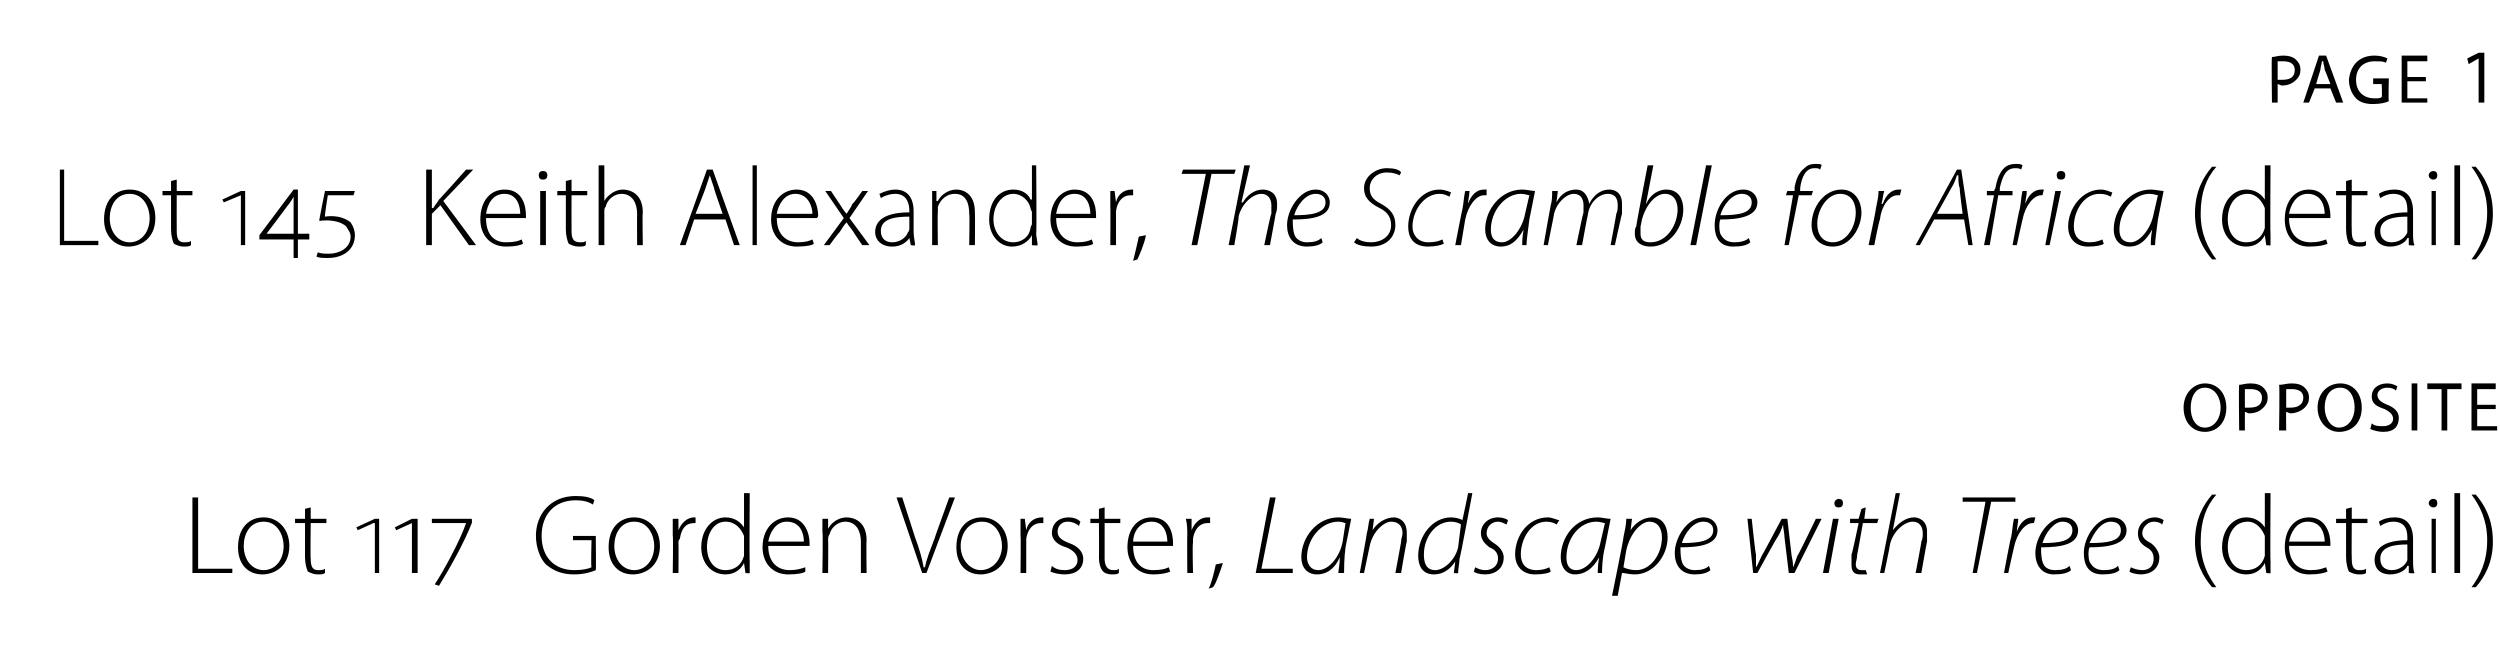
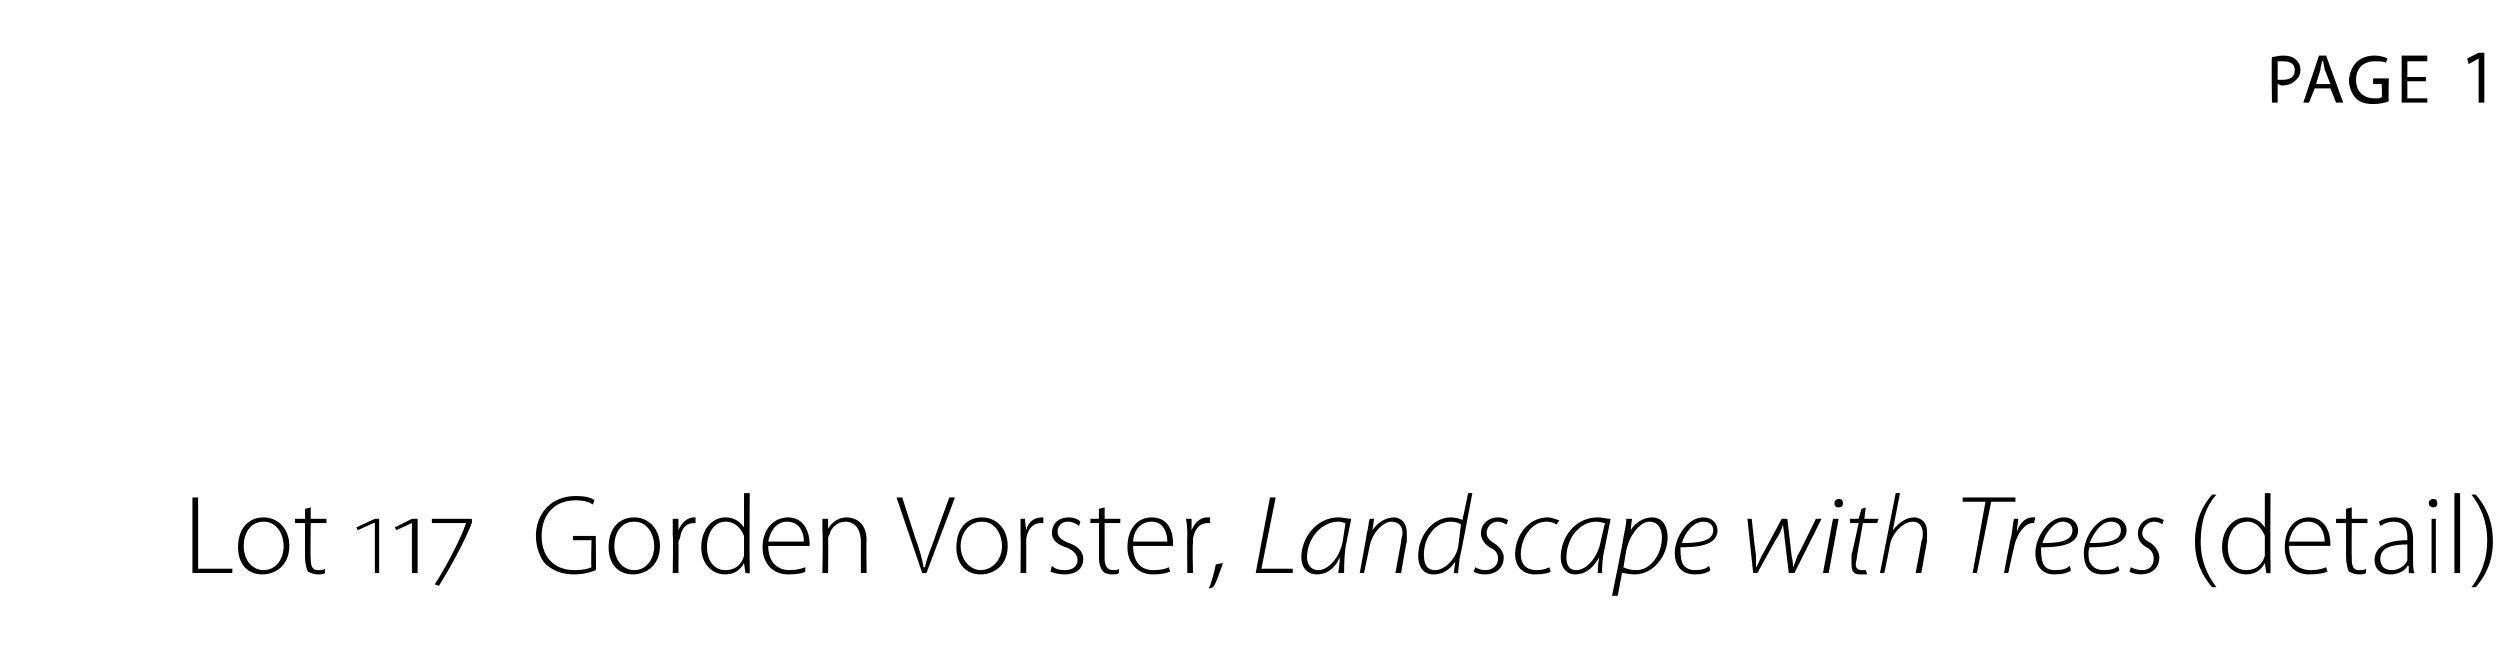
<svg xmlns="http://www.w3.org/2000/svg" version="1.1" width="175.4px" height="46px" viewBox="0 -2 175.4 46" style="top:-2px">
  <desc>page 1 Lot 145 Keith Alexander, The Scramble for Africa (detail) opposite Lot 117 Gorden Vorster, Landscape with Tree</desc>
  <defs />
  <g id="Polygon114281">
    <path d="m13.5 32.9h.4v5h2.4v.3h-2.8v-5.3zm6.8 3.4c0 1.4-1 2-1.9 2c-1 0-1.7-.7-1.7-1.9c0-1.4.8-2.1 1.8-2.1c1 0 1.8.8 1.8 2zm-3.2 0c0 1 .6 1.7 1.4 1.7c.8 0 1.4-.7 1.4-1.7c0-.7-.4-1.7-1.4-1.7c-1 0-1.4.9-1.4 1.7zm4.7-2.7v.8h1.1v.3h-1.1s-.03 2.51 0 2.5c0 .5.1.8.5.8c.2 0 .4 0 .5-.1v.3c-.1.1-.3.1-.5.1c-.3 0-.5-.1-.7-.2c-.1-.2-.2-.6-.2-1v-2.4h-.7v-.3h.7v-.7l.4-.1zm4.5 4.6v-3.5h-.1l-1.1.5l-.1-.2l1.3-.6h.3v3.8h-.3zm2.6 0v-3.5l-1.1.5l-.1-.2l1.2-.6h.4v3.8h-.4zm4.2-3.5c-.5 1.3-1.5 3.1-2.3 4.4l-.3-.1c.6-.9 1.8-3.1 2.2-4.3c.03.04 0 0 0 0h-2.4v-.3h2.8s.03.26 0 .3zm8.7 3.3c-.2.1-.8.3-1.5.3c-.8 0-1.4-.2-2-.7c-.4-.4-.7-1.2-.7-2c0-1.5 1-2.8 2.8-2.8c.6 0 1.1.1 1.3.3l-.1.3c-.3-.2-.7-.3-1.2-.3c-1.5 0-2.4 1-2.4 2.5c0 1.5.9 2.4 2.3 2.4c.6 0 1-.1 1.2-.2c-.05-.01 0-1.9 0-1.9h-1.3v-.3h1.6s.03 2.41 0 2.4zm4.5-1.7c0 1.4-1 2-1.9 2c-1 0-1.7-.7-1.7-1.9c0-1.4.8-2.1 1.8-2.1c1 0 1.8.8 1.8 2zm-3.2 0c0 1 .6 1.7 1.4 1.7c.8 0 1.4-.7 1.4-1.7c0-.7-.4-1.7-1.4-1.7c-1 0-1.4.9-1.4 1.7zm4.1-.7v-1.2h.4v.8s0-.01 0 0c.2-.5.6-.9 1.1-.9h.1v.4h-.1c-.6 0-.9.4-1 1.1c-.1.1-.1.2-.1.3c.02.03 0 2.1 0 2.1h-.4s.04-2.64 0-2.6zm5.4-3s-.03 4.75 0 4.8v.8c0 .05-.3 0-.3 0l-.1-.7s.02.02 0 0c-.2.4-.6.8-1.3.8c-1 0-1.7-.8-1.7-1.9c0-1.3.8-2.1 1.7-2.1c.7 0 1.1.4 1.3.7c-.02-.01 0 0 0 0v-2.4h.4zm-.4 3.3v-.3c-.2-.5-.6-1-1.3-1c-.8 0-1.3.8-1.3 1.8c0 .8.4 1.6 1.3 1.6c.6 0 1.1-.3 1.3-1v-1.1zm1.7.4c0 1.2.7 1.7 1.5 1.7c.5 0 .8-.1 1.1-.2v.3c-.1.1-.5.2-1.2.2c-1.1 0-1.8-.8-1.8-1.9c0-1.3.8-2.1 1.8-2.1c1.2 0 1.5 1.2 1.5 1.8v.2h-2.9zm2.5-.3c0-.5-.2-1.4-1.2-1.4c-.8 0-1.2.8-1.3 1.4h2.5zm1.3-.7v-.9h.4v.7s.02.01 0 0c.2-.4.7-.8 1.3-.8c.4 0 1.4.2 1.4 1.6c-.03.05 0 2.3 0 2.3h-.4V36c0-.7-.3-1.4-1.1-1.4c-.5 0-1 .4-1.1.9c-.1.1-.1.3-.1.4c.02-.03 0 2.3 0 2.3h-.4s.05-2.87 0-2.9zm7 2.9l-1.8-5.3h.4l.9 2.8c.3.8.5 1.5.6 2.1h.1c.1-.6.4-1.3.7-2.1c-.04.05 1-2.8 1-2.8h.4l-2 5.3h-.3zm6-1.9c0 1.4-1 2-1.9 2c-1 0-1.7-.7-1.7-1.9c0-1.4.8-2.1 1.8-2.1c1 0 1.8.8 1.8 2zm-3.3 0c0 1 .7 1.7 1.4 1.7c.8 0 1.5-.7 1.5-1.7c0-.7-.4-1.7-1.4-1.7c-1 0-1.5.9-1.5 1.7zm4.2-.7v-1.2h.3l.1.8s-.02-.01 0 0c.1-.5.5-.9 1.1-.9h.1v.4h-.2c-.5 0-.9.4-1 1.1v2.4h-.4s.03-2.64 0-2.6zm2.2 2.1c.2.2.5.3.9.3c.6 0 .9-.3.9-.7c0-.4-.3-.7-.8-.9c-.7-.2-1-.6-1-1c0-.6.4-1.1 1.2-1.1c.3 0 .6.1.8.3l-.1.3c-.1-.1-.4-.3-.8-.3c-.5 0-.7.4-.7.7c0 .4.3.6.8.8c.6.2 1 .6 1 1.1c0 .7-.5 1.1-1.3 1.1c-.4 0-.8-.1-1-.2l.1-.4zm3.7-4.1v.8h1.1v.3h-1.1v2.5c0 .5.2.8.6.8c.2 0 .3 0 .4-.1v.3c-.1.1-.3.1-.5.1c-.3 0-.5-.1-.6-.2c-.2-.2-.3-.6-.3-1c.02.05 0-2.4 0-2.4h-.6v-.3h.6v-.7l.4-.1zm2 2.7c0 1.2.6 1.7 1.4 1.7c.6 0 .9-.1 1.1-.2l.1.3c-.2.1-.6.2-1.2.2c-1.1 0-1.8-.8-1.8-1.9c0-1.3.7-2.1 1.7-2.1c1.3 0 1.5 1.2 1.5 1.8v.2h-2.8zm2.4-.3c0-.5-.2-1.4-1.1-1.4c-.9 0-1.3.8-1.3 1.4h2.4zm1.4-.4c0-.4 0-.8-.1-1.2h.4v.8s.03-.01 0 0c.2-.5.6-.9 1.1-.9h.2v.4h-.2c-.5 0-.9.4-1 1.1v.3c-.05.03 0 2.1 0 2.1h-.4s-.02-2.64 0-2.6zm1.5 3.7c.2-.4.4-1.2.5-1.7l.5-.1c-.2.6-.5 1.5-.7 1.7l-.3.1zm4.3-6.4h.4l-1 5h2.2v.3h-2.6l1-5.3zm4.8 5.3c0-.2.1-.6.1-1.1c-.4.9-1 1.2-1.6 1.2c-.7 0-1.1-.5-1.1-1.2c0-1.4 1.1-2.8 2.6-2.8c.3 0 .7.1.9.1l-.4 2c-.1.8-.1 1.5-.1 1.8h-.4zm.5-3.5c-.1 0-.2-.1-.5-.1c-1.2 0-2.2 1.2-2.2 2.5c0 .4.2.9.8.9c.7 0 1.5-.9 1.7-2l.2-1.3zm1 3.5s.51-2.76.5-2.8c.1-.3.1-.7.2-1h.3l-.1.8s.01.03 0 0c.3-.5.9-.9 1.5-.9c.3 0 .9.2.9 1.1v.6c-.03 0-.4 2.2-.4 2.2h-.4s.42-2.23.4-2.2c0-.2.1-.4.1-.6c0-.4-.2-.8-.8-.8c-.5 0-1.3.7-1.5 1.7l-.4 1.9h-.3zm7.9-5.6s-.86 4.6-.9 4.6c0 .3-.1.7-.1 1c-.01.05-.3 0-.3 0l.1-.8s-.03 0 0 0c-.4.6-.9.9-1.5.9c-.8 0-1.1-.6-1.1-1.3c0-1.4 1-2.7 2.3-2.7c.3 0 .7.1.8.2c.02-.03.4-1.9.4-1.9h.3zm-.8 2.2c-.1-.1-.4-.2-.7-.2c-1.1 0-1.9 1.1-1.9 2.3c0 .5.1 1.1.8 1.1c.6 0 1.4-.7 1.6-1.6l.2-1.6zm1 3c.2.1.4.2.7.2c.5 0 .9-.3.9-.8c0-.3-.1-.6-.6-.8c-.4-.3-.6-.6-.6-1c0-.6.5-1.1 1.2-1.1c.3 0 .6.1.7.2l-.1.3c-.2-.1-.4-.2-.6-.2c-.5 0-.8.4-.8.8c0 .3.2.5.5.7c.5.3.7.7.7 1c0 .8-.6 1.2-1.3 1.2c-.4 0-.7-.1-.8-.2l.1-.3zm5.3.3c-.1.1-.5.2-1.1.2c-1 0-1.4-.7-1.4-1.4c0-1.3.9-2.6 2.3-2.6c.3 0 .7.2.8.2l-.2.3c-.1-.1-.4-.2-.7-.2c-1.1 0-1.8 1.2-1.8 2.3c0 .6.3 1.1 1.1 1.1c.4 0 .7-.1.9-.2l.1.3zm3.3.1c0-.2 0-.6.1-1.1c-.5.9-1.1 1.2-1.7 1.2c-.6 0-1-.5-1-1.2c0-1.4 1-2.8 2.6-2.8c.3 0 .6.1.9.1l-.4 2c-.2.8-.2 1.5-.2 1.8h-.3zm.5-3.5c-.1 0-.3-.1-.6-.1c-1.2 0-2.1 1.2-2.1 2.5c0 .4.1.9.7.9c.7 0 1.5-.9 1.7-2l.3-1.3zm.5 5.1s.84-4.11.8-4.1c.1-.5.2-.9.2-1.3h.4l-.1.8s-.02.03 0 0c.3-.5.9-.9 1.5-.9c.8 0 1.1.7 1.1 1.4c0 1.3-1 2.6-2.3 2.6c-.4 0-.7-.1-.9-.1c.04-.05 0 0 0 0l-.3 1.6h-.4zm.8-2c.2.1.5.2.9.2c1 0 1.8-1.1 1.8-2.3c0-.5-.2-1.1-.9-1.1c-.5 0-1.3.7-1.6 2l-.2 1.2zm6.1.2c-.2.2-.6.3-1.1.3c-1 0-1.4-.7-1.4-1.5c0-1.1.9-2.5 2-2.5c.7 0 1 .5 1 .9c0 1-1.2 1.2-2.6 1.2c0 .2 0 .7.1 1c.1.4.5.6.9.6c.5 0 .8-.1 1-.3l.1.3zm.2-2.8c0-.4-.3-.6-.7-.6c-.7 0-1.3.8-1.5 1.5c1.1 0 2.2-.1 2.2-.9zm2.7-.8s.26 2.5.3 2.5v.9c.1-.1.2-.4.4-.8c.03-.01 1.4-2.6 1.4-2.6h.4l.3 2.6c.1.4.1.7.1.8c.1-.2.2-.5.3-.8c.04.02 1.3-2.6 1.3-2.6h.4l-1.9 3.8h-.4l-.3-2.5c0-.3-.1-.6-.1-.9c-.1.3-.2.6-.4.9c-.03-.01-1.4 2.5-1.4 2.5h-.3l-.4-3.8h.3zm5 3.8l.7-3.8h.4l-.7 3.8h-.4zm1.1-4.6c-.2 0-.3-.1-.3-.3c0-.2.2-.3.3-.3c.2 0 .3.1.3.3c0 .2-.1.3-.3.3zm1.9 0l-.1.8h1l-.1.3h-1s-.39 2.23-.4 2.2c0 .3-.1.5-.1.7c0 .3.2.4.4.4h.3l.1.3h-.5c-.5 0-.6-.3-.6-.7v-.7c.04.01.5-2.2.5-2.2h-.6v-.3h.6l.2-.7l.3-.1zm1 4.6l1.1-5.6h.3l-.5 2.6s.03 0 0 0c.4-.5.9-.9 1.5-.9c.3 0 .9.2.9 1v.7c-.01-.03-.4 2.2-.4 2.2h-.4s.43-2.25.4-2.2c.1-.2.1-.4.1-.6c0-.4-.2-.8-.7-.8c-.6 0-1.4.7-1.6 1.6c.02.02-.4 2-.4 2h-.3zm7.4-5h-1.6v-.3h3.7v.3h-1.7l-1 5h-.3l.9-5zm1.3 5s.47-2.54.5-2.5c.1-.5.1-.9.2-1.3h.3c0 .3-.1.6-.1.9c.2-.6.6-1 1.1-1h.2l-.1.4h-.1c-.5 0-1.1.7-1.3 1.7c-.01-.01-.4 1.8-.4 1.8h-.3zm4.7-.2c-.2.2-.6.3-1.2.3c-.9 0-1.3-.7-1.3-1.5c0-1.1.9-2.5 2-2.5c.7 0 1 .5 1 .9c0 1-1.2 1.2-2.6 1.2c0 .2 0 .7.1 1c.1.4.4.6.9.6c.5 0 .8-.1 1-.3l.1.3zm.1-2.8c0-.4-.3-.6-.7-.6c-.6 0-1.2.8-1.4 1.5c1.1 0 2.1-.1 2.1-.9zm3.3 2.8c-.2.2-.6.3-1.2.3c-1 0-1.3-.7-1.3-1.5c0-1.1.9-2.5 2-2.5c.7 0 1 .5 1 .9c0 1-1.3 1.2-2.6 1.2c-.1.2-.1.7 0 1c.2.4.5.6 1 .6c.5 0 .8-.1 1-.3l.1.3zm.1-2.8c0-.4-.3-.6-.7-.6c-.7 0-1.2.8-1.5 1.5c1.2 0 2.2-.1 2.2-.9zm.7 2.6c.2.1.5.2.8.2c.5 0 .8-.3.8-.8c0-.3-.1-.6-.5-.8c-.5-.3-.6-.6-.6-1c0-.6.5-1.1 1.2-1.1c.2 0 .5.1.6.2l-.1.3c-.1-.1-.3-.2-.6-.2c-.4 0-.8.4-.8.8c0 .3.2.5.6.7c.4.3.6.7.6 1c0 .8-.6 1.2-1.3 1.2c-.3 0-.7-.1-.8-.2l.1-.3zm6-5.1c-.7.8-1.1 1.8-1.1 3.3c0 1.4.5 2.4 1.1 3.2h-.3c-.6-.7-1.2-1.7-1.2-3.2c0-1.6.6-2.6 1.2-3.3h.3zm3.8-.1s-.03 4.75 0 4.8v.8c.01.05-.3 0-.3 0l-.1-.7s.02.02 0 0c-.2.4-.6.8-1.3.8c-1 0-1.7-.8-1.7-1.9c0-1.3.8-2.1 1.7-2.1c.7 0 1.1.4 1.3.7c-.02-.01 0 0 0 0v-2.4h.4zm-.4 3.3v-.3c-.2-.5-.6-1-1.2-1c-.9 0-1.4.8-1.4 1.8c0 .8.4 1.6 1.3 1.6c.6 0 1.1-.3 1.3-1v-1.1zm1.7.4c0 1.2.7 1.7 1.5 1.7c.6 0 .8-.1 1.1-.2l.1.3c-.2.1-.6.2-1.3.2c-1.1 0-1.7-.8-1.7-1.9c0-1.3.7-2.1 1.7-2.1c1.2 0 1.5 1.2 1.5 1.8v.2h-2.9zm2.5-.3c0-.5-.2-1.4-1.2-1.4c-.8 0-1.2.8-1.3 1.4h2.5zm1.9-2.4v.8h1.1v.3H165s-.02 2.51 0 2.5c0 .5.1.8.5.8c.2 0 .4 0 .5-.1v.3c-.1.1-.3.1-.5.1c-.3 0-.5-.1-.7-.2c-.1-.2-.2-.6-.2-1v-2.4h-.7v-.3h.7v-.7l.4-.1zm4.3 3.7c0 .3 0 .7.1.9c-.04.05-.4 0-.4 0v-.5h-.1c-.1.3-.6.6-1.2.6c-.8 0-1.1-.5-1.1-1c0-.9.8-1.4 2.3-1.4v-.1c0-.4 0-1.2-1-1.2c-.3 0-.6.1-.9.3l-.1-.3c.3-.2.7-.3 1.1-.3c1.1 0 1.3.9 1.3 1.5v1.5zm-.4-1.1c-.8 0-1.9.1-1.9 1c0 .6.4.8.8.8c.6 0 1-.4 1.1-.7v-1.1zm1.7 2v-3.8h.3v3.8h-.3zm.4-4.9c0 .2-.1.3-.3.3c-.1 0-.3-.1-.3-.3c0-.2.2-.3.3-.3c.2 0 .3.1.3.3zm1.2-.7h.4v5.6h-.4v-5.6zm1.2 6.6c.6-.8 1.1-1.8 1.1-3.3c0-1.4-.5-2.4-1.1-3.2h.3c.6.7 1.2 1.7 1.2 3.3c0 1.5-.6 2.5-1.2 3.2h-.3z" stroke="none" fill="#000" />
  </g>
  <g id="Polygon114280">
-     <path d="m156.2 26.6c0 1.1-.7 1.7-1.5 1.7c-.9 0-1.5-.7-1.5-1.7c0-1 .7-1.7 1.5-1.7c.9 0 1.5.7 1.5 1.7zm-2.5 0c0 .7.3 1.4 1 1.4c.7 0 1.1-.7 1.1-1.4c0-.7-.4-1.4-1.1-1.4c-.7 0-1 .7-1 1.4zm3.4-1.6c.2 0 .4-.1.8-.1c.4 0 .7.1.9.3c.2.2.3.4.3.7c0 .3-.1.5-.3.7c-.2.2-.5.4-1 .4c-.1 0-.2-.1-.3-.1v1.3h-.4s-.04-3.21 0-3.2zm.4 1.6h.3c.6 0 .9-.2.9-.7c0-.4-.3-.6-.8-.6h-.4v1.3zm2.4-1.6c.3 0 .5-.1.9-.1c.4 0 .7.1.9.3c.2.2.3.4.3.7c0 .3-.1.5-.3.7c-.2.2-.6.4-1 .4c-.1 0-.2-.1-.3-.1c-.02.03 0 1.3 0 1.3h-.5s.05-3.21 0-3.2zm.5 1.6h.3c.5 0 .9-.2.9-.7c0-.4-.3-.6-.8-.6h-.4v1.3zm5.3 0c0 1.1-.7 1.7-1.6 1.7c-.8 0-1.5-.7-1.5-1.7c0-1 .7-1.7 1.6-1.7c.9 0 1.5.7 1.5 1.7zm-2.6 0c0 .7.4 1.4 1 1.4c.7 0 1.1-.7 1.1-1.4c0-.7-.3-1.4-1-1.4c-.8 0-1.1.7-1.1 1.4zm3.3 1.1c.2.2.5.2.8.2c.4 0 .7-.2.7-.5c0-.3-.2-.5-.6-.7c-.6-.2-.9-.4-.9-.9c0-.5.4-.9 1.1-.9c.3 0 .5.1.7.2l-.1.3c-.1-.1-.3-.2-.6-.2c-.5 0-.7.3-.7.5c0 .3.2.5.7.7c.5.2.8.5.8.9c0 .6-.3 1-1.1 1c-.3 0-.7-.1-.9-.2l.1-.4zm3.2-2.8v3.3h-.4v-3.3h.4zm1.7.4h-1v-.4h2.4v.4h-1v2.9h-.4v-2.9zm3.8 1.4h-1.3v1.2h1.4v.3h-1.8v-3.3h1.7v.4h-1.3v1.1h1.3v.3z" stroke="none" fill="#000" />
-   </g>
+     </g>
  <g id="Polygon114279">
-     <path d="m4.2 9.9h.3v5h2.4v.3H4.2V9.9zm6.7 3.4c0 1.4-1 2-1.9 2c-.9 0-1.7-.7-1.7-1.9c0-1.4.8-2.1 1.8-2.1c1.1 0 1.8.8 1.8 2zm-3.2 0c0 1 .6 1.7 1.4 1.7c.8 0 1.4-.7 1.4-1.7c0-.7-.4-1.7-1.4-1.7c-1 0-1.4.9-1.4 1.7zm4.7-2.7v.8h1.1v.3h-1.1s-.01 2.51 0 2.5c0 .5.1.8.5.8c.2 0 .4 0 .5-.1v.3c-.1.1-.3.1-.5.1c-.3 0-.5-.1-.7-.2c-.1-.2-.2-.6-.2-1v-2.4h-.6v-.3h.6v-.7l.4-.1zm4.5 4.6v-3.5l-1.2.5l-.1-.2l1.3-.6h.3v3.8h-.3zm4-.4v1.3h-.3v-1.3h-2.4v-.3l2.4-3.2h.3v3.1h.8v.4h-.8zm-.3-2.3v-.7c-.1.2-.3.5-.4.6c-.02.05-1.5 2-1.5 2h1.9v-1.9zm1.7 3.2c.2.1.5.1.8.1c.7 0 1.5-.4 1.5-1.2c0-.3-.2-.5-.3-.7c-.4-.4-1.2-.5-1.9-.4c-.03.01.4-2.1.4-2.1h2.1l-.1.3H23s-.24 1.48-.2 1.5c.6-.1 1.3 0 1.8.4c.2.3.3.6.3.9c0 1-.8 1.6-1.9 1.6c-.3 0-.6 0-.8-.1l.1-.3zm7.6-5.8h.4v2.7h.1c.1-.2.3-.4.4-.6c.01.03 1.9-2.1 1.9-2.1h.5l-2.1 2.2l2.3 3.1h-.5l-2-2.8l-.6.6v2.2h-.4V9.9zm4.2 3.4c0 1.2.6 1.7 1.4 1.7c.6 0 .9-.1 1.1-.2l.1.3c-.2.1-.5.2-1.2.2c-1.1 0-1.8-.8-1.8-1.9c0-1.3.7-2.1 1.7-2.1c1.3 0 1.5 1.2 1.5 1.8v.2h-2.8zm2.4-.3c0-.5-.2-1.4-1.1-1.4c-.9 0-1.2.8-1.3 1.4h2.4zm1.4 2.2v-3.8h.4v3.8h-.4zm.5-4.9c0 .2-.1.3-.3.3c-.2 0-.3-.1-.3-.3c0-.2.1-.3.3-.3c.2 0 .3.1.3.3zm1.7.3v.8h1.1v.3h-1.1s-.01 2.51 0 2.5c0 .5.1.8.6.8c.2 0 .3 0 .4-.1v.3c-.1.1-.3.1-.5.1c-.3 0-.5-.1-.7-.2c-.1-.2-.2-.6-.2-1v-2.4h-.6v-.3h.6v-.7l.4-.1zm1.9-1h.4v2.5s.03 0 0 0c.1-.2.3-.4.6-.6c.2-.1.4-.2.7-.2c.4 0 1.4.2 1.4 1.6c-.04.03 0 2.3 0 2.3h-.4s-.01-2.22 0-2.2c0-.7-.3-1.4-1.1-1.4c-.5 0-1 .4-1.1.9c-.1.1-.1.2-.1.4v2.3h-.4V9.6zm6.7 3.8l-.6 1.8h-.4l1.9-5.3h.4l1.9 5.3h-.4l-.6-1.8h-2.2zm2-.4s-.62-1.76-.6-1.8l-.3-.9l-.3.9c.01.03-.7 1.8-.7 1.8h1.9zm2.1-3.4h.3v5.6h-.3V9.6zm1.7 3.7c0 1.2.7 1.7 1.5 1.7c.5 0 .8-.1 1-.2l.1.3c-.1.1-.5.2-1.2.2c-1.1 0-1.8-.8-1.8-1.9c0-1.3.8-2.1 1.8-2.1c1.2 0 1.5 1.2 1.5 1.8c0 .1 0 .1-.1.2h-2.8zM57 13c0-.5-.3-1.4-1.2-1.4c-.8 0-1.2.8-1.3 1.4h2.5zm1.3-1.6l.6.9c.2.3.3.5.5.7c.1-.2.3-.4.4-.7c.04.05.7-.9.7-.9h.4l-1.3 1.9l1.4 1.9h-.5s-.65-.93-.6-.9c-.2-.3-.4-.5-.5-.7c-.2.2-.3.4-.5.7c-.02-.03-.7.9-.7.9h-.4l1.4-1.9l-1.3-1.9h.4zm5.8 2.9c0 .3.1.7.1.9c0 .05-.3 0-.3 0l-.1-.5s-.02 0 0 0c-.2.3-.6.6-1.2.6c-.8 0-1.2-.5-1.2-1c0-.9.8-1.4 2.4-1.4v-.1c0-.4-.1-1.2-1-1.2c-.3 0-.7.1-1 .3l-.1-.3c.4-.2.8-.3 1.1-.3c1.1 0 1.3.9 1.3 1.5v1.5zm-.3-1.1c-.9 0-2 .1-2 1c0 .6.4.8.8.8c.6 0 1-.4 1.1-.7c.1-.1.1-.2.1-.3v-.8zm1.6-.9v-.9h.3v.7h.1c.2-.4.7-.8 1.3-.8c.4 0 1.3.2 1.3 1.6c.02.05 0 2.3 0 2.3h-.4s.04-2.22 0-2.2c0-.7-.2-1.4-1-1.4c-.6 0-1 .4-1.2.9v.4c-.03-.03 0 2.3 0 2.3h-.4v-2.9zm7.3-2.7s.04 4.75 0 4.8c0 .2.1.6.1.8c-.03.05-.4 0-.4 0v-.7s-.01.02 0 0c-.2.4-.7.8-1.4.8c-.9 0-1.6-.8-1.6-1.9c0-1.3.7-2.1 1.7-2.1c.7 0 1.1.4 1.2.7h.1V9.6h.3zm-.3 3.3c0-.1-.1-.2-.1-.3c-.1-.5-.6-1-1.2-1c-.8 0-1.4.8-1.4 1.8c0 .8.5 1.6 1.4 1.6c.5 0 1.1-.3 1.2-1c0-.1.1-.2.1-.3v-.8zm1.7.4c0 1.2.7 1.7 1.5 1.7c.5 0 .8-.1 1-.2l.1.3c-.1.1-.5.2-1.2.2c-1.1 0-1.8-.8-1.8-1.9c0-1.3.8-2.1 1.7-2.1c1.3 0 1.5 1.2 1.5 1.8v.2h-2.8zm2.4-.3c0-.5-.2-1.4-1.1-1.4c-.9 0-1.2.8-1.3 1.4h2.4zm1.4-.4v-1.2h.3l.1.8s-.03-.01 0 0c.1-.5.5-.9 1.1-.9h.1v.4h-.2c-.5 0-.9.4-1 1.1v2.4h-.4s.02-2.64 0-2.6zm1.6 3.7c.1-.4.3-1.2.4-1.7l.5-.1c-.1.6-.5 1.5-.6 1.7l-.3.1zm5.1-6.1h-1.7l.1-.3h3.7l-.1.3H85l-1 5h-.4l1-5zm1.6 5l1.1-5.6h.4l-.6 2.6h.1c.3-.5.8-.9 1.4-.9c.4 0 1 .2 1 1c0 .3 0 .5-.1.7c.02-.03-.4 2.2-.4 2.2h-.4s.46-2.25.5-2.2v-.6c0-.4-.2-.8-.7-.8c-.6 0-1.4.7-1.6 1.6c.05.02-.3 2-.3 2h-.4zm6.6-.2c-.2.2-.6.3-1.1.3c-1 0-1.4-.7-1.4-1.5c0-1.1.9-2.5 2-2.5c.7 0 1 .5 1 .9c0 1-1.2 1.2-2.6 1.2c0 .2 0 .7.1 1c.1.4.5.6.9.6c.5 0 .8-.1 1-.3l.1.3zm.2-2.8c0-.4-.3-.6-.7-.6c-.7 0-1.3.8-1.5 1.5c1.1 0 2.2-.1 2.2-.9zm2.2 2.5c.2.2.6.3 1 .3c.7 0 1.4-.4 1.4-1.2c0-.5-.2-.9-.8-1.2c-.8-.4-1.1-.8-1.1-1.4c0-.8.8-1.4 1.6-1.4c.5 0 .9.1 1 .3l-.1.2c-.2-.1-.5-.2-.9-.2c-.7 0-1.2.5-1.2 1.1c0 .5.2.8.8 1.1c.7.4 1 .8 1 1.5c0 .7-.5 1.5-1.7 1.5c-.5 0-1-.1-1.2-.3l.2-.3zm6.1.4c-.2.1-.6.2-1.1.2c-1.1 0-1.4-.7-1.4-1.4c0-1.3.9-2.6 2.2-2.6c.4 0 .8.2.8.2l-.1.3c-.2-.1-.4-.2-.7-.2c-1.1 0-1.9 1.2-1.9 2.3c0 .6.4 1.1 1.1 1.1c.5 0 .8-.1 1-.2l.1.3zm.8.1s.49-2.54.5-2.5c.1-.5.1-.9.2-1.3h.3c0 .3-.1.6-.1.9c.2-.6.6-1 1.1-1h.2v.4h-.2c-.5 0-1.1.7-1.3 1.7l-.3 1.8h-.4zm4.7 0c0-.2 0-.6.1-1.1c-.5.9-1 1.2-1.6 1.2c-.7 0-1.1-.5-1.1-1.2c0-1.4 1.1-2.8 2.6-2.8c.3 0 .7.1.9.1l-.4 2c-.1.8-.2 1.5-.2 1.8h-.3zm.5-3.5c-.1 0-.3-.1-.6-.1c-1.1 0-2.1 1.2-2.1 2.5c0 .4.1.9.8.9c.6 0 1.4-.9 1.6-2l.3-1.3zm1 3.5s.48-2.76.5-2.8c.1-.3.1-.7.1-1h.4l-.1.8s-.02-.01 0 0c.3-.6.8-.9 1.4-.9c.5 0 .8.4.9 1c.3-.6.8-1 1.4-1c.4 0 .9.2.9 1v.7c-.01-.04-.5 2.2-.5 2.2h-.3s.42-2.24.4-2.2c.1-.2.1-.4.1-.6c0-.5-.2-.8-.7-.8c-.6 0-1.3.6-1.4 1.5c-.03.04-.4 2.1-.4 2.1h-.4s.47-2.29.5-2.3v-.5c0-.3-.1-.8-.7-.8c-.5 0-1.3.7-1.4 1.6l-.4 2h-.3zm7.7-5.6l-.5 2.6s-.03.06 0 .1c.3-.7.9-1 1.4-1c.9 0 1.2.7 1.2 1.4c0 1.2-.9 2.6-2.3 2.6c-.5 0-1.1-.2-1.1-.9c0-.2 0-.4.1-.5c-.03-.03.8-4.3.8-4.3h.4zm-.9 4.3v.5c0 .4.2.6.7.6c1.2 0 1.9-1.3 1.9-2.3c0-.5-.2-1.1-.9-1.1c-.6 0-1.3.7-1.6 1.8l-.1.5zm3.5 1.3l1.1-5.6h.4l-1.1 5.6h-.4zm4.2-.2c-.2.2-.6.3-1.2.3c-1 0-1.3-.7-1.3-1.5c0-1.1.8-2.5 2-2.5c.7 0 1 .5 1 .9c0 1-1.3 1.2-2.6 1.2c-.1.2-.1.7 0 1c.2.4.5.6 1 .6c.4 0 .8-.1 1-.3l.1.3zm.1-2.8c0-.4-.3-.6-.7-.6c-.7 0-1.3.8-1.5 1.5c1.2 0 2.2-.1 2.2-.9zm2.3 3l.6-3.5h-.5l.1-.3h.5s.04-.2 0-.2c.1-.6.3-1.1.7-1.4c.2-.2.4-.3.8-.3c.2 0 .4 0 .4.1l-.1.3c-.1-.1-.2-.1-.4-.1c-.6 0-.9.6-1 1.4v.2h.9l-.1.3h-.9l-.7 3.5h-.3zm5.4-2.3c0 1.1-.8 2.4-2 2.4c-1 0-1.5-.7-1.5-1.5c0-1.3.9-2.5 2.1-2.5c1 0 1.4.9 1.4 1.6zm-3.1.8c0 .8.4 1.3 1.1 1.3c.9 0 1.6-1 1.6-2.1c0-.5-.2-1.3-1.1-1.3c-.9 0-1.6 1.1-1.6 2.1zm3.6 1.5s.54-2.54.5-2.5c.1-.5.2-.9.2-1.3h.4c-.1.3-.1.6-.2.9h.1c.2-.6.6-1 1.1-1h.2l-.1.4h-.2c-.5 0-1.1.7-1.2 1.7c-.05-.01-.4 1.8-.4 1.8h-.4zm4.6-1.8l-1 1.8h-.3l2.9-5.3h.3l.8 5.3h-.3l-.3-1.8h-2.1zm2-.4s-.24-1.76-.2-1.8c-.1-.2-.1-.6-.1-.9h-.1c-.1.3-.2.6-.4.9l-1 1.8h1.8zm1.5 2.2l.7-3.5h-.5v-.3h.5s.08-.2.1-.2c.1-.6.3-1.1.6-1.4c.2-.2.5-.3.8-.3c.2 0 .4 0 .5.1l-.1.3c-.1-.1-.3-.1-.4-.1c-.7 0-.9.6-1.1 1.4c.03.03 0 .2 0 .2h.9v.3h-1l-.6 3.5h-.4zm2 0s.47-2.54.5-2.5c.1-.5.1-.9.2-1.3h.3c0 .3-.1.6-.1.9c.2-.6.6-1 1.1-1h.2l-.1.4h-.1c-.5 0-1.1.7-1.3 1.7c-.01-.01-.4 1.8-.4 1.8h-.3zm2.3 0l.7-3.8h.4l-.8 3.8h-.3zm1.1-4.6c-.2 0-.3-.1-.3-.3c0-.2.1-.3.3-.3c.2 0 .3.1.3.3c0 .2-.1.3-.3.3zm3 4.5c-.1.1-.5.2-1.1.2c-1 0-1.4-.7-1.4-1.4c0-1.3 1-2.6 2.3-2.6c.4 0 .7.2.8.2l-.1.3c-.2-.1-.4-.2-.8-.2c-1.1 0-1.8 1.2-1.8 2.3c0 .6.3 1.1 1.1 1.1c.4 0 .7-.1.9-.2l.1.3zm3.3.1c0-.2 0-.6.1-1.1c-.5.9-1 1.2-1.6 1.2c-.7 0-1.1-.5-1.1-1.2c0-1.4 1.1-2.8 2.6-2.8c.3 0 .7.1.9.1l-.4 2c-.1.8-.2 1.5-.2 1.8h-.3zm.5-3.5c-.1 0-.3-.1-.6-.1c-1.1 0-2.1 1.2-2.1 2.5c0 .4.1.9.8.9c.6 0 1.4-.9 1.6-2l.3-1.3zm4.1-2c-.7.8-1.1 1.8-1.1 3.3c0 1.4.5 2.4 1.1 3.2h-.3c-.6-.7-1.2-1.7-1.2-3.2c0-1.6.6-2.6 1.2-3.3h.3zm3.8-.1s-.03 4.75 0 4.8v.8c.01.05-.3 0-.3 0l-.1-.7s.02.02 0 0c-.2.4-.6.8-1.3.8c-1 0-1.7-.8-1.7-1.9c0-1.3.8-2.1 1.7-2.1c.7 0 1.1.4 1.3.7c-.02-.01 0 0 0 0V9.6h.4zm-.4 3.3v-.3c-.2-.5-.6-1-1.2-1c-.9 0-1.4.8-1.4 1.8c0 .8.4 1.6 1.3 1.6c.6 0 1.1-.3 1.3-1v-1.1zm1.7.4c0 1.2.7 1.7 1.5 1.7c.6 0 .8-.1 1.1-.2l.1.3c-.2.1-.6.2-1.3.2c-1.1 0-1.7-.8-1.7-1.9c0-1.3.7-2.1 1.7-2.1c1.2 0 1.5 1.2 1.5 1.8v.2h-2.9zm2.5-.3c0-.5-.2-1.4-1.2-1.4c-.8 0-1.2.8-1.3 1.4h2.5zm1.9-2.4v.8h1.1v.3H165s-.02 2.51 0 2.5c0 .5.1.8.5.8c.2 0 .4 0 .5-.1v.3c-.1.1-.3.1-.5.1c-.3 0-.5-.1-.7-.2c-.1-.2-.2-.6-.2-1v-2.4h-.7v-.3h.7v-.7l.4-.1zm4.3 3.7c0 .3 0 .7.1.9c-.04.05-.4 0-.4 0v-.5h-.1c-.1.3-.6.6-1.2.6c-.8 0-1.1-.5-1.1-1c0-.9.8-1.4 2.3-1.4v-.1c0-.4 0-1.2-1-1.2c-.3 0-.6.1-.9.3l-.1-.3c.3-.2.7-.3 1.1-.3c1.1 0 1.3.9 1.3 1.5v1.5zm-.4-1.1c-.8 0-1.9.1-1.9 1c0 .6.4.8.8.8c.6 0 1-.4 1.1-.7v-1.1zm1.7 2v-3.8h.3v3.8h-.3zm.4-4.9c0 .2-.1.3-.3.3c-.1 0-.3-.1-.3-.3c0-.2.2-.3.3-.3c.2 0 .3.1.3.3zm1.2-.7h.4v5.6h-.4V9.6zm1.2 6.6c.6-.8 1.1-1.8 1.1-3.3c0-1.4-.5-2.4-1.1-3.2h.3c.6.7 1.2 1.7 1.2 3.3c0 1.5-.6 2.5-1.2 3.2h-.3z" stroke="none" fill="#000" />
-   </g>
+     </g>
  <g id="Polygon114278">
    <path d="m159.4 2c.2 0 .4-.1.8-.1c.4 0 .7.1.9.3c.2.2.3.4.3.7c0 .3-.1.5-.3.7c-.2.2-.5.4-1 .4c-.1 0-.2-.1-.3-.1v1.3h-.4s-.04-3.21 0-3.2zm.4 1.6h.3c.6 0 .9-.2.9-.7c0-.4-.3-.6-.8-.6h-.4v1.3zm2.6.6l-.4 1h-.4l1.1-3.3h.5l1.2 3.3h-.5l-.4-1h-1.1zm1.1-.3s-.37-.97-.4-1c0-.2-.1-.4-.1-.6h-.1c0 .2-.1.4-.1.6c-.02.02-.3 1-.3 1h1zm4.1 1.2c-.2.1-.6.2-1.1.2c-.5 0-.9-.1-1.2-.4c-.3-.3-.5-.8-.5-1.3c.1-1 .7-1.7 1.8-1.7c.4 0 .7.1.9.2l-.1.3c-.2-.1-.4-.1-.8-.1c-.8 0-1.3.5-1.3 1.3c0 .8.5 1.3 1.3 1.3c.3 0 .4 0 .5-.1c.04.05 0-.9 0-.9h-.6v-.4h1.1s-.04 1.6 0 1.6zm2.6-1.4h-1.3v1.2h1.4v.3h-1.8V1.9h1.8v.4h-1.4v1.1h1.3v.3zm3.7-1.6l-.7.4l-.1-.4l.8-.4h.4v3.5h-.4V2.1z" stroke="none" fill="#000" />
  </g>
</svg>